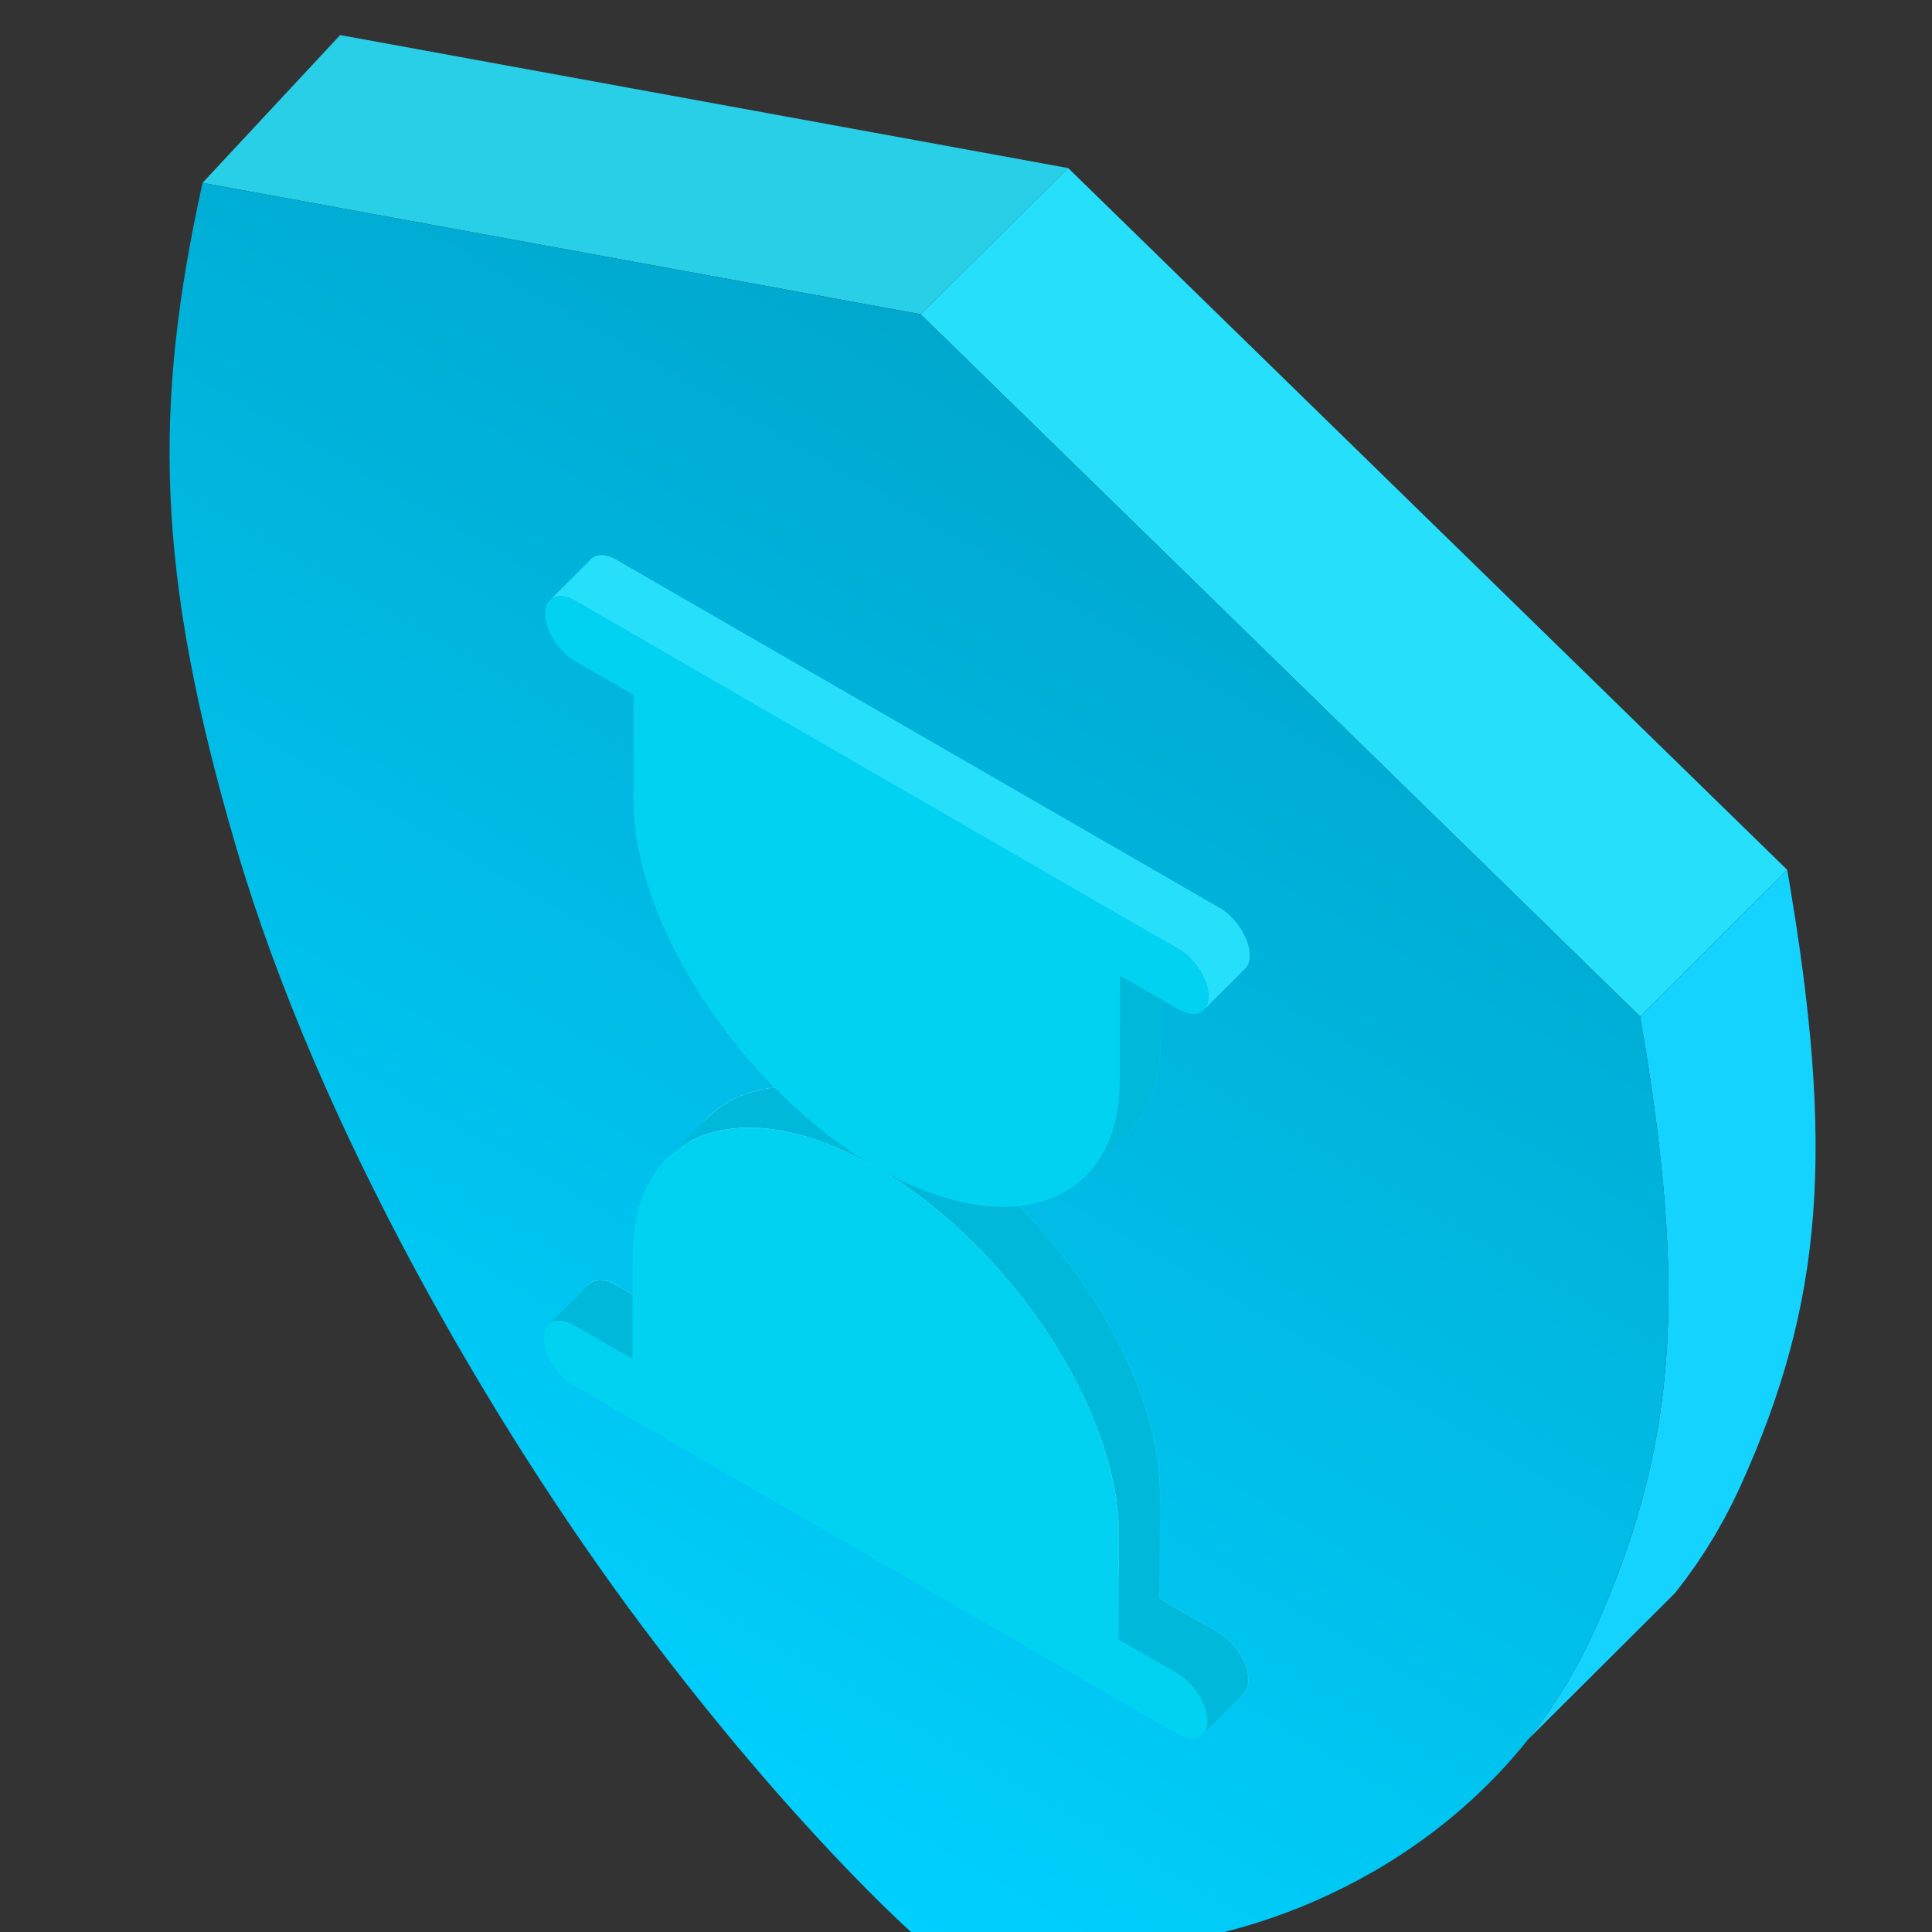
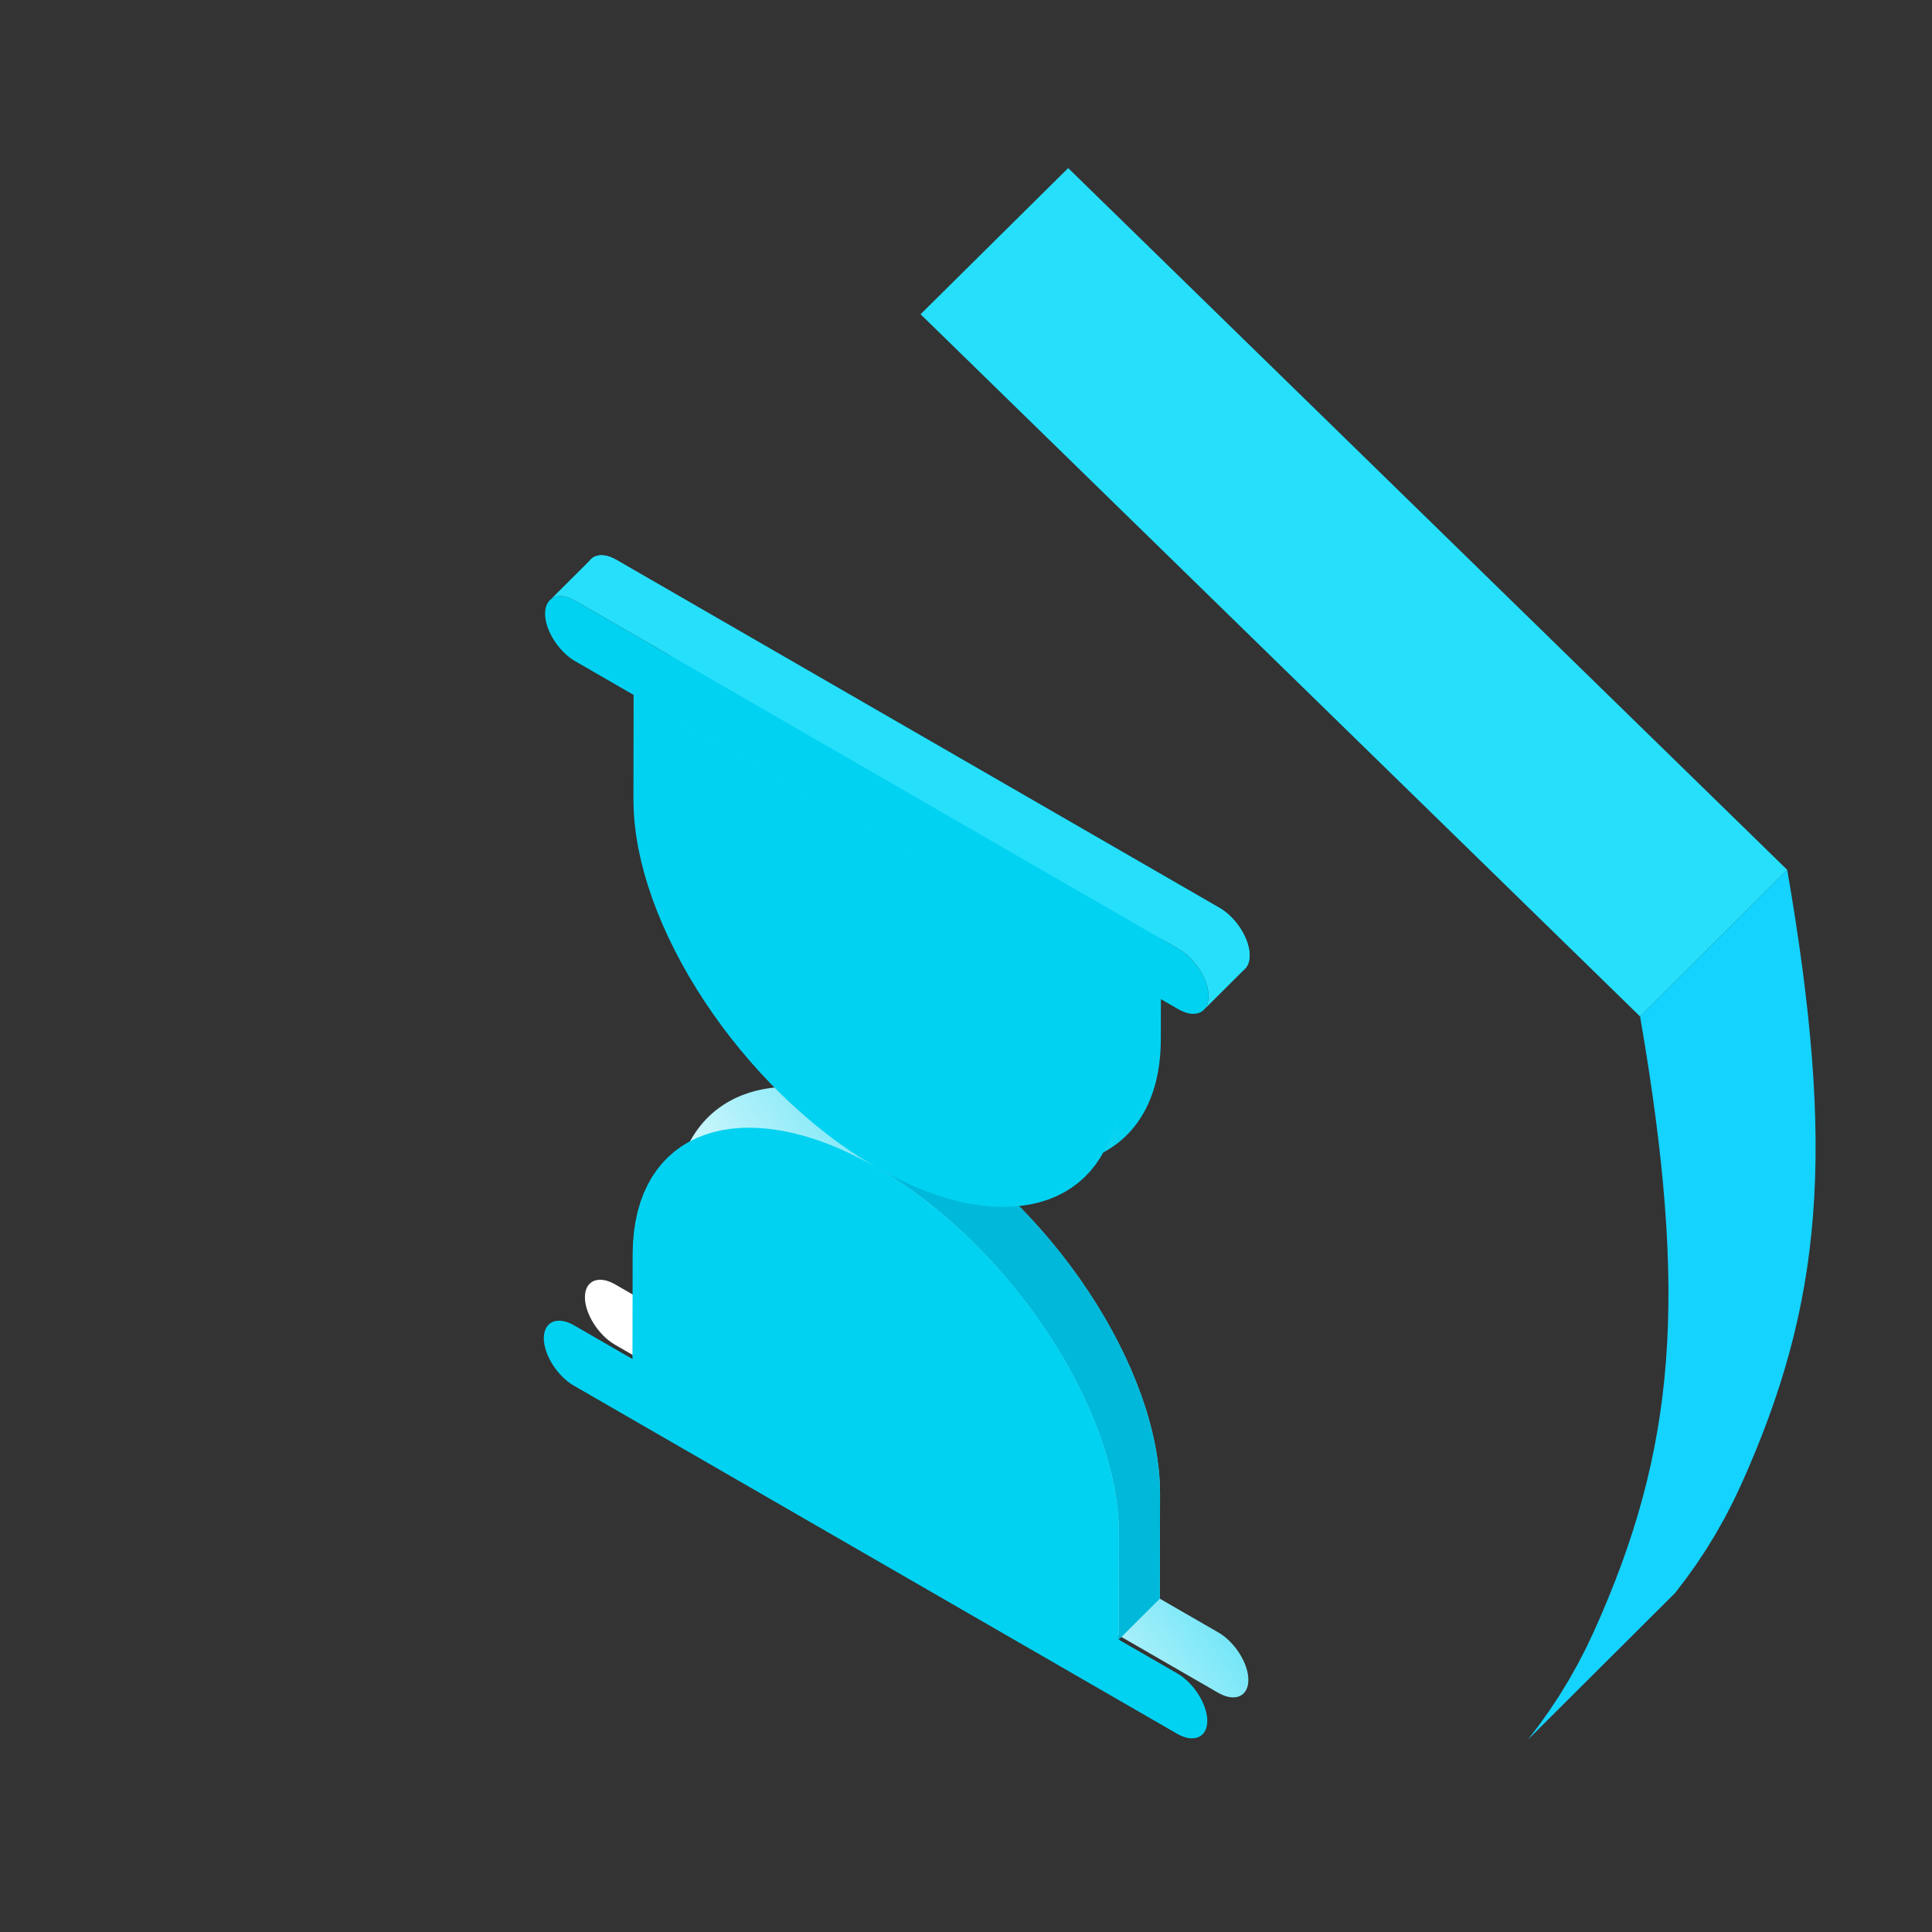
<svg xmlns="http://www.w3.org/2000/svg" xml:space="preserve" width="512px" height="512px" version="1.1" style="shape-rendering:geometricPrecision; text-rendering:geometricPrecision; image-rendering:optimizeQuality; fill-rule:evenodd; clip-rule:evenodd" viewBox="0 0 512 512">
  <rect x="0" y="0" width="512" height="512" fill="#333333" stroke="none" />
  <defs>
    <style type="text/css">
   
    .fil5 {fill:#00B9DA}
    .fil8 {fill:#02D2F1}
    .fil2 {fill:#14D3FF}
    .fil7 {fill:#26DFFB}
    .fil1 {fill:#26E0FB}
    .fil0 {fill:#29CEE7}
    .fil6 {fill:url(#id0)}
    .fil4 {fill:url(#id1)}
    .fil3 {fill:url(#id2)}
   
  </style>
    <linearGradient id="id0" gradientUnits="userSpaceOnUse" x1="237.87" y1="173.411" x2="237.722" y2="258.416">
      <stop offset="0" style="stop-opacity:1; stop-color:#02D2F1" />
      <stop offset="1" style="stop-opacity:1; stop-color:#26DFFB" />
    </linearGradient>
    <linearGradient id="id1" gradientUnits="userSpaceOnUse" x1="249.912" y1="230.671" x2="152.683" y2="298.401">
      <stop offset="0" style="stop-opacity:1; stop-color:#02D2F1" />
      <stop offset="1" style="stop-opacity:1; stop-color:white" />
    </linearGradient>
    <linearGradient id="id2" gradientUnits="userSpaceOnUse" x1="373.315" y1="131.536" x2="175.599" y2="474.192">
      <stop offset="0" style="stop-opacity:1; stop-color:#00A5CA" />
      <stop offset="1" style="stop-opacity:1; stop-color:#00D0FF" />
    </linearGradient>
  </defs>
  <g id="shield_sandglass">
    <g id="_2390758429392">
-       <polygon class="fil0" points="53.673,48.457 90.141,9.294 283.08,44.545 243.963,83.276 " />
      <polygon class="fil1" points="243.963,83.276 283.08,44.545 473.63,230.518 434.639,269.374 " />
      <polygon class="fil2" points="434.639,269.374 473.63,230.518 474.789,237.403 475.853,244.095 476.82,250.602 477.691,256.932 478.466,263.093 479.143,269.091 479.722,274.935 480.204,280.634 480.588,286.193 480.872,291.622 481.058,296.927 481.144,302.118 481.13,307.201 481.015,312.183 480.8,317.073 480.484,321.879 480.066,326.609 479.547,331.269 478.925,335.868 478.2,340.414 477.372,344.913 476.441,349.375 475.406,353.806 474.266,358.215 473.022,362.609 471.672,366.996 470.217,371.383 468.656,375.779 466.989,380.192 465.215,384.627 463.334,389.094 461.346,393.601 459.233,398.065 456.986,402.401 454.608,406.609 452.105,410.689 449.484,414.643 446.747,418.47 443.902,422.171 404.91,461.027 407.756,457.326 410.492,453.499 413.114,449.545 415.616,445.465 417.994,441.257 420.242,436.921 422.354,432.457 424.343,427.95 426.224,423.483 427.997,419.047 429.665,414.635 431.225,410.24 432.681,405.852 434.03,401.465 435.274,397.071 436.414,392.662 437.449,388.231 438.38,383.769 439.209,379.269 439.933,374.724 440.555,370.125 441.075,365.465 441.493,360.735 441.808,355.929 442.024,351.039 442.138,346.056 442.152,340.974 442.066,335.783 441.88,330.478 441.596,325.049 441.212,319.49 440.731,313.791 440.151,307.947 439.474,301.948 438.699,295.788 437.828,289.458 436.861,282.951 435.798,276.259 " />
    </g>
-     <path class="fil3" d="M53.673 48.456l190.29 34.82 190.676 186.097c12.87,74.495 9.501,114.776 -12.285,163.084 -21.787,48.307 -67.63,74.59 -108.143,81.745 -40.513,7.155 -71.998,-1.503 -71.998,-1.503 0,0 -31.451,-27.658 -71.858,-81.503 -40.405,-53.846 -86.066,-132.928 -107.64,-206.255 -21.574,-73.327 -22.146,-116.978 -9.042,-176.485z" />
    <path class="fil4" d="M178.806 173.308l-0.049 27.777c-0.057,33.122 28.891,76.953 64.33,97.402 35.44,20.449 64.483,10.08 64.541,-23.043l0.048 -27.777 -128.87 -74.359zm-0.307 175.999l0.048 -27.777c0.058,-33.122 29.101,-43.492 64.54,-23.043 35.44,20.449 64.388,64.28 64.33,97.402l-0.048 27.778 -128.87 -74.36zm-15.485 -8.935l159.839 92.23c4.396,2.536 7.986,8.21 7.978,12.611l0 0c-0.007,4.401 -3.61,5.925 -8.005,3.389l-159.84 -92.229c-4.395,-2.537 -7.985,-8.211 -7.978,-12.611l0 -0.001c0.008,-4.4 3.61,-5.925 8.006,-3.389zm0.335 -191.999l159.84 92.229c4.395,2.536 7.985,8.21 7.978,12.611l0 0.001c-0.008,4.4 -3.611,5.925 -8.006,3.388l-159.84 -92.229c-4.396,-2.537 -7.985,-8.211 -7.977,-12.611l0 -0.001c0.007,-4.401 3.609,-5.925 8.005,-3.388z" />
    <g id="_2390669915936">
-       <polygon class="fil5" points="287.321,312.061 298.211,301.209 299.771,299.585 301.203,297.813 302.503,295.894 303.665,293.83 304.687,291.623 305.564,289.273 306.292,286.783 306.866,284.154 307.283,281.386 307.538,278.483 307.628,275.444 307.676,247.667 296.786,258.519 296.738,286.296 296.648,289.335 296.393,292.238 295.976,295.006 295.402,297.635 294.674,300.126 293.797,302.475 292.775,304.683 291.612,306.746 290.313,308.665 288.881,310.437 " />
      <polygon class="fil6" points="296.786,258.519 307.676,247.667 178.806,173.308 167.916,184.16 " />
-       <polygon class="fil5" points="177.074,306.618 187.964,295.766 189.649,294.292 191.454,292.968 193.375,291.797 195.408,290.781 197.549,289.919 199.793,289.215 202.138,288.669 204.577,288.283 207.108,288.058 209.726,287.996 212.426,288.099 215.206,288.368 218.06,288.803 220.985,289.407 223.976,290.182 227.03,291.128 230.142,292.248 233.307,293.542 236.523,295.012 239.784,296.66 243.087,298.487 232.197,309.339 228.894,307.512 225.633,305.864 222.417,304.394 219.252,303.1 216.14,301.98 213.086,301.034 210.095,300.259 207.17,299.655 204.316,299.219 201.536,298.951 198.836,298.849 196.218,298.911 193.687,299.135 191.248,299.521 188.904,300.067 186.659,300.772 184.519,301.633 182.485,302.649 180.564,303.82 178.759,305.143 " />
-       <polygon class="fil5" points="145.496,350.938 156.386,340.086 156.848,339.736 157.366,339.466 157.935,339.276 158.551,339.17 159.211,339.148 159.91,339.213 160.644,339.366 161.408,339.609 162.2,339.944 163.014,340.373 322.853,432.602 323.263,432.848 323.668,433.113 324.066,433.394 324.459,433.692 324.845,434.003 325.222,434.33 325.593,434.67 325.956,435.023 326.309,435.388 326.653,435.764 326.987,436.151 327.311,436.546 327.624,436.951 327.926,437.363 328.217,437.783 328.494,438.208 328.759,438.639 329.01,439.075 329.247,439.515 329.47,439.958 329.677,440.402 329.87,440.849 330.046,441.296 330.206,441.742 330.349,442.188 330.474,442.632 330.582,443.073 330.671,443.511 330.741,443.945 330.791,444.374 330.821,444.797 330.831,445.213 330.831,445.213 330.789,446.005 330.665,446.726 330.466,447.378 330.196,447.956 329.857,448.46 329.454,448.888 318.564,459.74 318.967,459.312 319.305,458.808 319.576,458.23 319.775,457.579 319.898,456.857 319.941,456.066 319.941,456.065 319.931,455.649 319.901,455.226 319.851,454.797 319.781,454.363 319.692,453.926 319.585,453.484 319.459,453.04 319.316,452.594 319.156,452.148 318.98,451.701 318.787,451.255 318.58,450.81 318.357,450.367 318.119,449.927 317.868,449.491 317.604,449.06 317.326,448.635 317.036,448.215 316.734,447.803 316.421,447.398 316.098,447.003 315.763,446.616 315.419,446.24 315.066,445.875 314.703,445.523 314.333,445.182 313.955,444.856 313.569,444.543 313.176,444.246 312.778,443.965 312.373,443.701 311.963,443.454 152.124,351.224 151.31,350.797 150.518,350.461 149.754,350.218 149.02,350.065 148.321,350 147.661,350.022 147.045,350.128 146.476,350.317 145.958,350.588 " />
      <polygon class="fil5" points="232.197,309.339 243.087,298.487 246.39,300.472 249.651,302.587 252.865,304.827 256.029,307.185 259.139,309.655 262.189,312.231 265.177,314.907 268.098,317.675 270.948,320.531 273.723,323.468 276.419,326.479 279.031,329.559 281.556,332.701 283.989,335.898 286.327,339.145 288.564,342.436 290.697,345.763 292.723,349.122 294.636,352.506 296.433,355.907 298.109,359.321 299.661,362.741 301.084,366.16 302.374,369.573 303.527,372.973 304.539,376.353 305.406,379.709 306.123,383.033 306.687,386.32 307.094,389.562 307.338,392.754 307.417,395.89 307.369,423.667 296.479,434.519 296.528,406.742 296.449,403.606 296.204,400.414 295.797,397.172 295.233,393.886 294.516,390.561 293.649,387.206 292.637,383.824 291.484,380.425 290.194,377.012 288.771,373.593 287.219,370.173 285.543,366.759 283.746,363.358 281.833,359.974 279.807,356.616 277.674,353.288 275.437,349.998 273.099,346.75 270.666,343.553 268.141,340.411 265.529,337.331 262.833,334.32 260.058,331.383 257.208,328.528 254.287,325.759 251.299,323.083 248.249,320.507 245.139,318.037 241.975,315.679 238.76,313.439 235.5,311.324 " />
      <polygon class="fil7" points="145.428,159.367 156.318,148.514 156.721,148.086 157.183,147.736 157.7,147.466 158.27,147.276 158.887,147.17 159.546,147.148 160.245,147.213 160.979,147.366 161.743,147.61 162.535,147.945 163.349,148.373 323.189,240.602 323.598,240.849 324.003,241.113 324.401,241.394 324.794,241.691 325.18,242.004 325.558,242.331 325.928,242.671 326.291,243.023 326.644,243.388 326.988,243.765 327.323,244.151 327.647,244.547 327.96,244.951 328.262,245.363 328.551,245.783 328.829,246.208 329.093,246.64 329.344,247.075 329.582,247.515 329.805,247.958 330.013,248.403 330.205,248.849 330.382,249.296 330.541,249.743 330.684,250.189 330.81,250.632 330.917,251.074 331.006,251.511 331.076,251.945 331.126,252.374 331.157,252.797 331.167,253.213 331.167,253.214 331.123,254.005 331.001,254.727 330.801,255.378 330.53,255.956 330.192,256.46 329.789,256.889 318.899,267.74 319.302,267.313 319.64,266.808 319.911,266.23 320.111,265.579 320.233,264.857 320.277,264.066 320.277,264.065 320.267,263.649 320.237,263.226 320.186,262.797 320.116,262.364 320.027,261.926 319.92,261.484 319.794,261.04 319.651,260.595 319.492,260.148 319.315,259.701 319.123,259.255 318.915,258.81 318.692,258.367 318.454,257.927 318.203,257.492 317.939,257.061 317.662,256.635 317.372,256.215 317.07,255.803 316.757,255.398 316.433,255.003 316.098,254.616 315.754,254.241 315.401,253.876 315.038,253.523 314.668,253.183 314.289,252.856 313.904,252.544 313.511,252.246 313.113,251.965 312.708,251.701 312.299,251.454 152.459,159.225 151.645,158.797 150.853,158.462 150.089,158.218 149.355,158.065 148.656,158.001 147.997,158.022 147.38,158.128 146.811,158.318 146.293,158.588 145.83,158.939 " />
      <path class="fil8" d="M167.916 184.16l-0.049 27.777 0.079 3.135 0.245 3.192 0.407 3.243 0.563 3.286 0.718 3.324 0.867 3.356 1.012 3.381 1.153 3.4 1.29 3.413 1.423 3.419 1.552 3.42 1.676 3.414 1.797 3.401 1.913 3.383 2.025 3.359 2.134 3.328 2.237 3.29 2.338 3.247 2.433 3.198 2.525 3.141 2.612 3.08 2.696 3.012 2.774 2.936 2.851 2.856 2.921 2.769 2.988 2.675 3.05 2.577 3.11 2.47 3.164 2.358 3.214 2.24 3.26 2.115 3.303 1.984 3.304 1.827 3.261 1.648 3.215 1.471 3.166 1.294 3.112 1.119 3.053 0.947 2.992 0.774 2.925 0.605 2.854 0.435 2.779 0.269 2.701 0.102 2.618 -0.062 2.531 -0.224 2.439 -0.387 2.344 -0.545 2.245 -0.705 2.14 -0.861 2.034 -1.016 1.921 -1.171 1.805 -1.324 1.685 -1.474 1.56 -1.624 1.432 -1.772 1.299 -1.919 1.163 -2.063 1.022 -2.208 0.877 -2.349 0.728 -2.491 0.574 -2.629 0.417 -2.768 0.255 -2.903 0.09 -3.039 0.048 -27.777 -128.87 -74.359zm-0.307 175.999l0.048 -27.777 0.09 -3.038 0.255 -2.904 0.417 -2.767 0.574 -2.63 0.728 -2.49 0.877 -2.349 1.022 -2.208 1.162 -2.064 1.3 -1.918 1.432 -1.772 1.56 -1.624 1.685 -1.475 1.805 -1.323 1.921 -1.171 2.034 -1.016 2.14 -0.861 2.245 -0.705 2.344 -0.546 2.439 -0.386 2.531 -0.224 2.618 -0.062 2.7 0.102 2.78 0.268 2.854 0.436 2.925 0.604 2.991 0.775 3.054 0.946 3.112 1.12 3.165 1.294 3.216 1.47 3.261 1.648 3.303 1.827 3.303 1.985 3.26 2.115 3.215 2.24 3.164 2.358 3.11 2.47 3.05 2.576 2.988 2.676 2.921 2.769 2.85 2.855 2.775 2.937 2.696 3.011 2.612 3.08 2.525 3.142 2.433 3.197 2.338 3.248 2.237 3.29 2.133 3.328 2.026 3.358 1.913 3.384 1.797 3.401 1.676 3.414 1.552 3.42 1.423 3.419 1.29 3.413 1.153 3.399 1.012 3.382 0.867 3.355 0.717 3.325 0.564 3.286 0.407 3.242 0.245 3.192 0.079 3.136 -0.049 27.777 -128.87 -74.36zm-15.485 -8.935l159.839 92.23 0.41 0.247 0.405 0.264 0.398 0.281 0.393 0.297 0.386 0.313 0.378 0.326 0.37 0.341 0.363 0.352 0.353 0.365 0.344 0.376 0.335 0.387 0.323 0.395 0.313 0.405 0.302 0.412 0.29 0.42 0.278 0.425 0.264 0.431 0.251 0.436 0.238 0.44 0.223 0.443 0.207 0.445 0.193 0.446 0.176 0.447 0.16 0.446 0.143 0.446 0.126 0.444 0.107 0.442 0.089 0.437 0.07 0.434 0.05 0.429 0.03 0.423 0.01 0.416 0 0.001 -0.043 0.791 -0.123 0.722 -0.199 0.651 -0.271 0.578 -0.338 0.504 -0.403 0.428 -0.463 0.35 -0.517 0.271 -0.569 0.189 -0.617 0.107 -0.659 0.021 -0.699 -0.064 -0.734 -0.154 -0.765 -0.243 -0.791 -0.335 -0.814 -0.428 -159.84 -92.229 -0.41 -0.247 -0.404 -0.264 -0.399 -0.281 -0.392 -0.298 -0.386 -0.312 -0.378 -0.327 -0.371 -0.34 -0.362 -0.353 -0.354 -0.365 -0.344 -0.376 -0.334 -0.386 -0.324 -0.396 -0.313 -0.404 -0.302 -0.413 -0.29 -0.419 -0.277 -0.426 -0.265 -0.431 -0.251 -0.435 -0.237 -0.44 -0.223 -0.443 -0.208 -0.445 -0.192 -0.446 -0.177 -0.447 -0.159 -0.447 -0.143 -0.446 -0.126 -0.444 -0.108 -0.441 -0.088 -0.438 -0.07 -0.434 -0.051 -0.428 -0.03 -0.423 -0.01 -0.416 0 -0.001 0.043 -0.791 0.123 -0.722 0.199 -0.651 0.271 -0.579 0.339 -0.504 0.403 -0.428 0.462 -0.35 0.518 -0.271 0.569 -0.189 0.616 -0.106 0.66 -0.022 0.699 0.065 0.734 0.153 0.764 0.243 0.792 0.336 0.814 0.427zm0.335 -191.999l159.84 92.229 0.409 0.247 0.405 0.264 0.398 0.281 0.393 0.298 0.385 0.312 0.379 0.327 0.37 0.34 0.363 0.353 0.353 0.365 0.344 0.375 0.335 0.387 0.324 0.395 0.313 0.405 0.302 0.412 0.29 0.42 0.277 0.426 0.264 0.431 0.251 0.435 0.238 0.44 0.223 0.443 0.208 0.445 0.192 0.446 0.177 0.447 0.159 0.447 0.143 0.445 0.126 0.444 0.107 0.442 0.089 0.438 0.07 0.433 0.051 0.429 0.03 0.423 0.01 0.416 0 0.001 -0.044 0.791 -0.122 0.722 -0.2 0.651 -0.271 0.578 -0.338 0.505 -0.403 0.427 -0.462 0.351 -0.518 0.27 -0.569 0.19 -0.617 0.106 -0.659 0.021 -0.699 -0.064 -0.734 -0.153 -0.765 -0.244 -0.791 -0.335 -0.814 -0.428 -159.84 -92.229 -0.41 -0.247 -0.404 -0.264 -0.398 -0.281 -0.393 -0.298 -0.386 -0.312 -0.378 -0.327 -0.37 -0.34 -0.363 -0.353 -0.354 -0.365 -0.343 -0.375 -0.335 -0.387 -0.324 -0.395 -0.313 -0.405 -0.302 -0.412 -0.29 -0.42 -0.277 -0.426 -0.265 -0.431 -0.251 -0.435 -0.237 -0.44 -0.223 -0.443 -0.208 -0.445 -0.192 -0.446 -0.177 -0.447 -0.16 -0.447 -0.142 -0.445 -0.126 -0.444 -0.107 -0.442 -0.089 -0.438 -0.07 -0.433 -0.05 -0.429 -0.031 -0.423 -0.01 -0.416 0 -0.001 0.043 -0.791 0.123 -0.722 0.199 -0.651 0.271 -0.578 0.339 -0.504 0.402 -0.428 0.463 -0.351 0.518 -0.27 0.569 -0.19 0.617 -0.106 0.659 -0.021 0.699 0.064 0.734 0.153 0.764 0.244 0.792 0.335 0.814 0.428z" />
    </g>
  </g>
</svg>